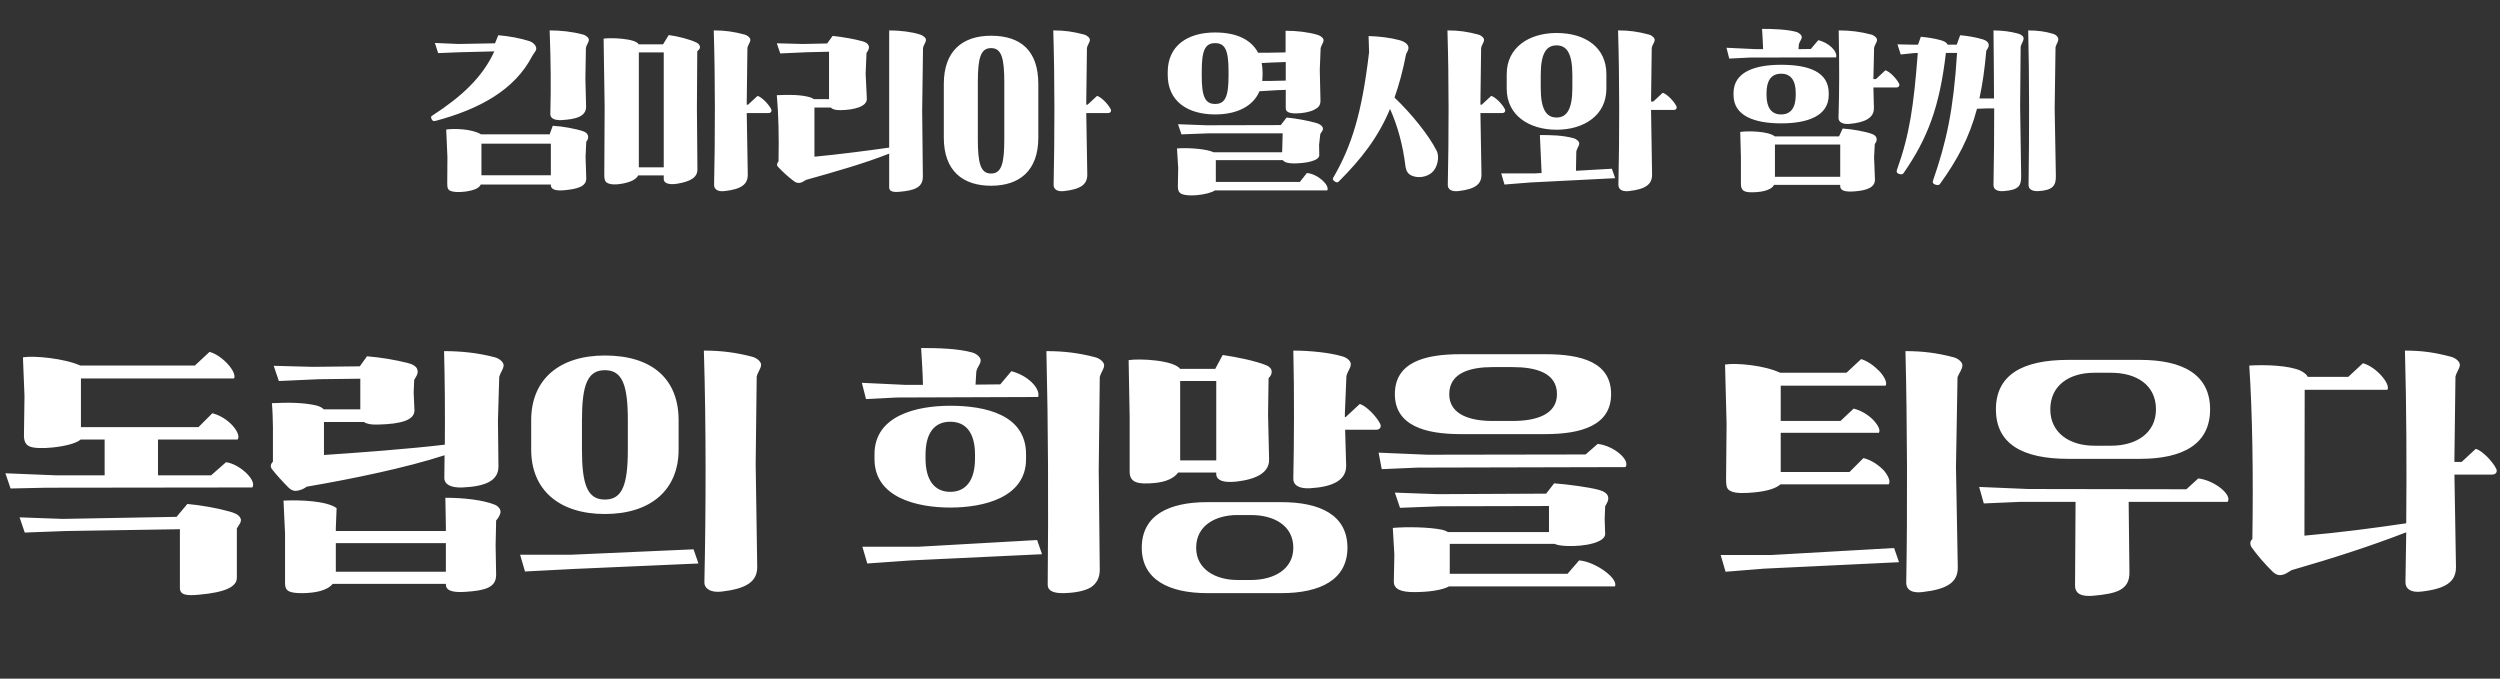
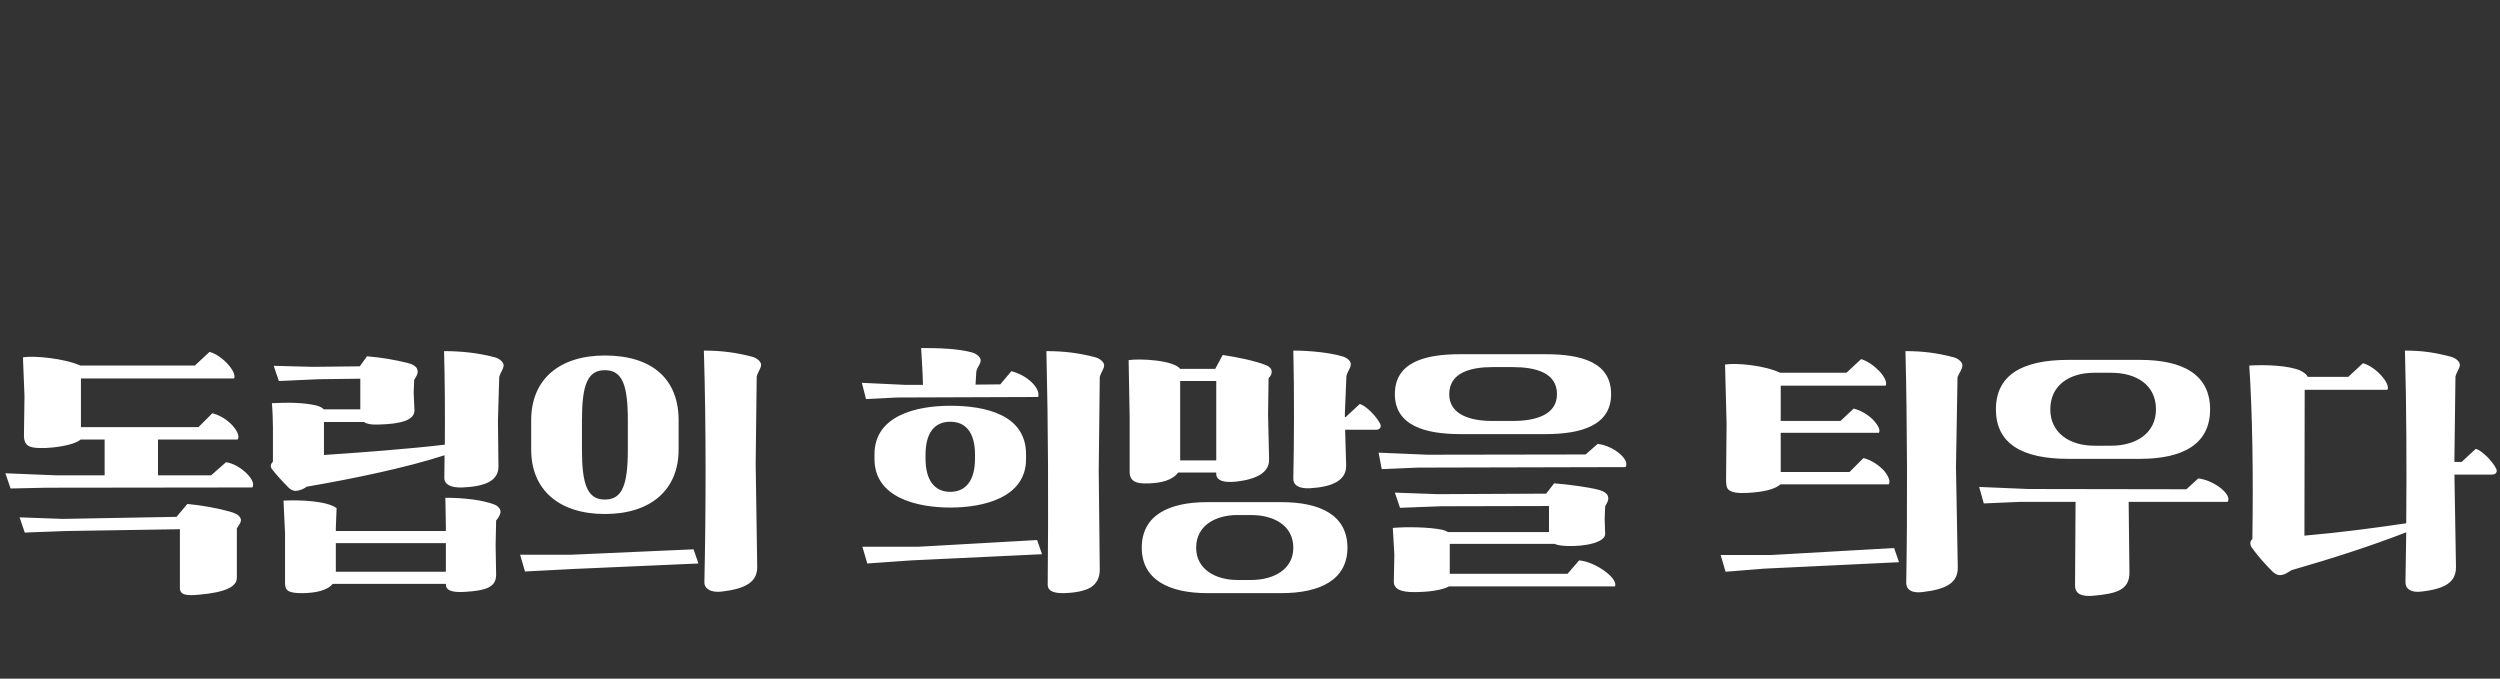
<svg xmlns="http://www.w3.org/2000/svg" width="291" height="79" viewBox="0 0 291 79" fill="none">
  <rect x="0" y="0" width="291" height="79" fill="#333333" stroke="none" />
-   <path d="M51.94 15.08C52.78 14.94 54.92 14.98 56 15.64H63.98L64.34 14.64C65.5 14.7 67.1 15 67.94 15.3C68.26 15.42 68.44 15.64 68.46 15.88C68.48 16.12 68.38 16.34 68.24 16.5L68.16 18.24L68.24 20.76C68.26 21.72 67.18 22 65.72 22.14C64.64 22.24 64.18 22.04 64.12 21.62V21.48H55.96C55.76 21.92 55.16 22.16 54.16 22.3C53.38 22.4 52.76 22.36 52.44 22.22C52.16 22.1 52.04 21.9 52.06 21.28L52.08 18.3L51.94 15.08ZM50.62 5L53.36 5.12L57.62 5.04L58 4.1C59.24 4.2 60.62 4.46 61.6 4.78C62.1 4.94 62.44 5.34 62.42 5.68C62.4 5.96 62.12 6.2 61.94 6.54C59.92 10.44 55.86 12.7 50.66 14.08C50.42 14.14 50.28 14.02 50.2 13.76C50.14 13.6 50.2 13.52 50.34 13.44C53.68 11.28 56.14 9.04 57.54 5.98L53.56 6.08L51 6.18L50.62 5ZM64.06 13.26C64.14 9.94 64.12 7.5 63.98 3.54C65.3 3.54 66.58 3.68 67.86 4.02C68.24 4.12 68.56 4.42 68.54 4.66C68.52 4.96 68.3 5.16 68.2 5.56L68.14 9.14L68.22 12.42C68.22 13.56 67.06 13.88 65.36 13.98C64.52 14.02 64.04 13.76 64.06 13.26ZM64.12 16.72H56.04V20.4H64.12V16.72ZM70.26 4.5C71.1 4.36 74.02 4.48 74.34 5.16H77.18L77.84 4.08C78.9 4.22 80.32 4.58 81.08 4.96C81.34 5.08 81.48 5.3 81.48 5.5C81.48 5.68 81.32 5.82 81.16 5.98L81.12 12.6L81.18 19.72C81.18 20.66 80.38 21.12 78.86 21.38C77.78 21.56 77.26 21.28 77.26 20.86V20.42H74.28C74.06 20.88 73.4 21.2 72.42 21.38C71.66 21.52 71.1 21.48 70.78 21.34C70.5 21.22 70.34 21.04 70.34 20.36L70.38 12.46L70.26 4.5ZM87.08 12.18L88.18 11.16C88.7 11.32 89.48 12.14 89.76 12.7C89.88 12.94 89.74 13.16 89.46 13.16H86.92L87.04 20.3C87.06 21.48 86.26 22.02 84.36 22.24C83.52 22.34 83.12 22.02 83.12 21.52C83.24 16 83.26 9.36 83.08 3.54C84.4 3.54 85.38 3.68 86.66 4.02C87.04 4.12 87.36 4.42 87.34 4.66C87.32 4.96 87.1 5.16 87 5.56L86.92 11.88V12.18H87.08ZM77.26 6.1H74.36V19.48H77.26V6.1ZM96.5 6.02L93.92 6.08L90.82 6.22L90.42 5.04L93.44 5.12L96.28 5.06L96.92 4.18C98.08 4.3 99.44 4.54 100.38 4.8C100.8 4.92 101.02 5.06 101.12 5.34C101.22 5.62 101.04 5.92 100.86 6.16L100.76 8.58L100.9 11.5C100.92 12.44 99.32 12.8 97.86 12.82C97.26 12.84 96.9 12.72 96.7 12.52H94.8V18.24C97.56 17.98 100.98 17.54 103.5 17.18V3.54C104.82 3.54 106.18 3.72 107.1 4.02C107.48 4.14 107.8 4.42 107.78 4.66C107.76 4.96 107.54 5.16 107.44 5.56L107.34 12.92L107.42 20.5C107.44 21.82 106.48 22.16 104.74 22.32C103.9 22.4 103.5 22.26 103.5 21.82V17.88C100.74 18.98 97.32 19.96 93.82 20.94C93.5 21.12 93.38 21.24 93.12 21.28C92.86 21.32 92.66 21.28 92.38 21.06C91.76 20.6 91.08 19.98 90.56 19.42C90.4 19.26 90.4 19.04 90.62 18.78C90.68 15.82 90.62 13.3 90.42 11.08C91.74 11.02 93.16 11 94.28 11.32C94.46 11.38 94.62 11.46 94.74 11.54H96.5V6.02ZM109.86 16.02V9.78C109.86 5.9 112.06 4.16 115.36 4.16C118.82 4.16 120.86 5.9 120.86 9.78V16.02C120.86 19.88 118.66 21.62 115.36 21.62C112.06 21.62 109.86 19.88 109.86 16.02ZM122.64 21.52C122.76 16 122.78 9.36 122.6 3.54C123.92 3.54 124.9 3.68 126.18 4.02C126.56 4.12 126.88 4.42 126.86 4.66C126.84 4.96 126.62 5.16 126.52 5.56L126.44 11.88V12.18H126.6L127.7 11.16C128.22 11.32 129 12.14 129.28 12.7C129.4 12.94 129.26 13.16 128.98 13.16H126.44L126.56 20.3C126.58 21.48 125.78 22.02 123.88 22.24C123.04 22.34 122.64 22.02 122.64 21.52ZM113.82 9.58V16.22C113.82 19.02 114.14 20.2 115.36 20.2C116.58 20.2 116.9 19.02 116.9 16.22V9.58C116.9 6.76 116.58 5.6 115.36 5.6C114.14 5.6 113.82 6.76 113.82 9.58ZM148.582 10.5L146.602 10.62C145.842 12.42 143.902 13.32 141.442 13.32C138.222 13.32 135.922 11.78 135.922 8.72V8.4C135.922 5.32 138.222 3.78 141.442 3.78C143.842 3.78 145.622 4.56 146.442 6.14H147.482L149.642 6.1V3.58C150.982 3.58 152.302 3.74 153.382 4.06C153.762 4.18 154.082 4.46 154.062 4.7C154.042 5 153.822 5.2 153.722 5.6L153.622 8.12L153.702 11.68C153.722 12.3 153.422 12.56 152.922 12.8C152.382 13.06 151.562 13.2 150.822 13.2C150.062 13.2 149.662 13.02 149.662 12.6V10.46L148.582 10.5ZM141.522 18.68V21.18H151.302L152.122 20.14C153.382 20.24 154.782 21.54 154.502 22.16H141.422C141.062 22.42 140.182 22.64 139.282 22.72C138.522 22.78 137.882 22.74 137.522 22.56C137.222 22.42 137.102 22.14 137.102 21.72L137.142 19.56L137.002 17.28C138.102 17.18 140.002 17.3 140.942 17.6L141.242 17.72H149.242L149.302 15.52H140.682L137.522 15.64L137.122 14.46L140.422 14.58L149.082 14.56L149.762 13.68C150.842 13.78 152.242 14.04 153.162 14.3C153.522 14.4 153.842 14.56 153.962 14.84C154.082 15.12 153.822 15.34 153.682 15.6L153.542 16.86L153.562 18.08C153.542 18.72 152.002 19.02 150.602 19.02C149.942 19.02 149.502 18.9 149.322 18.64H141.522V18.68ZM139.882 8.3V8.82C139.882 11.22 140.262 12.1 141.442 12.1C142.622 12.1 143.002 11.22 143.002 8.82V8.3C143.002 5.88 142.622 5.02 141.442 5.02C140.262 5.02 139.882 5.88 139.882 8.3ZM146.962 8.72C146.962 8.96 146.942 9.2 146.922 9.42H147.882L149.662 9.38V7.22L148.002 7.28L146.862 7.34C146.922 7.68 146.962 8.02 146.962 8.4V8.72ZM155.822 21.14C155.662 21.3 155.442 21.2 155.282 21.06C155.142 20.94 155.102 20.82 155.182 20.7C157.362 16.94 158.522 13.16 159.362 6.08L159.302 4.2C160.522 4.22 161.862 4.4 162.842 4.66C163.602 4.86 163.902 5.2 163.942 5.5C163.982 5.76 163.822 5.98 163.662 6.32C163.302 8.22 162.842 9.88 162.322 11.36C164.222 13.16 166.282 15.68 167.222 17.54C167.602 18.3 167.302 19.54 166.682 20.08C166.062 20.62 165.082 20.76 164.362 20.46C163.882 20.26 163.662 19.92 163.582 19.26C163.302 16.98 162.722 14.74 161.802 12.68C160.402 16.02 158.462 18.5 155.822 21.14ZM172.482 12.18L173.582 11.16C174.102 11.32 174.882 12.14 175.162 12.7C175.282 12.94 175.142 13.16 174.862 13.16H172.322L172.442 20.3C172.462 21.48 171.662 22.02 169.762 22.24C168.922 22.34 168.522 22.02 168.522 21.52C168.642 16 168.662 9.36 168.482 3.54C169.802 3.54 170.782 3.68 172.062 4.02C172.442 4.12 172.762 4.42 172.742 4.66C172.722 4.96 172.502 5.16 172.402 5.56L172.322 11.88V12.18H172.482ZM175.382 10.34V8.62C175.382 5.54 177.962 3.84 181.182 3.84C184.562 3.84 186.982 5.54 186.982 8.62V10.34C186.982 13.4 184.402 15.1 181.182 15.1C177.962 15.1 175.382 13.4 175.382 10.34ZM188.382 21.52C188.502 16 188.522 9.36 188.342 3.54C189.662 3.54 190.642 3.68 191.922 4.02C192.302 4.12 192.622 4.42 192.602 4.66C192.582 4.96 192.362 5.16 192.262 5.56L192.182 11.82H192.442L193.542 10.8C194.062 10.96 194.842 11.78 195.122 12.34C195.242 12.58 195.102 12.8 194.822 12.8H192.182L192.302 20.3C192.322 21.48 191.522 22.02 189.622 22.24C188.782 22.34 188.382 22.02 188.382 21.52ZM187.622 19.64L188.002 20.74L178.122 21.24L175.122 21.48L174.742 20.18H178.702L179.442 20.14L179.242 15.72C180.562 15.72 181.862 15.74 183.142 16.08C183.522 16.18 183.842 16.48 183.822 16.72C183.802 17.02 183.582 17.22 183.482 17.62L183.442 19.88L187.622 19.64ZM179.342 8.72V10.24C179.342 12.74 180.002 13.68 181.182 13.68C182.362 13.68 183.022 12.74 183.022 10.24V8.72C183.022 6.2 182.362 5.28 181.182 5.28C180.002 5.28 179.342 6.2 179.342 8.72ZM202.563 15.36C203.403 15.22 205.883 15.26 206.583 15.88H214.063L214.483 14.96C215.643 15.04 217.123 15.3 217.923 15.6C218.243 15.72 218.423 15.92 218.443 16.16C218.463 16.4 218.363 16.6 218.223 16.76L218.143 18.32L218.243 20.88C218.263 21.84 217.263 22.18 215.803 22.28C214.703 22.36 214.263 22.16 214.203 21.74V21.52H206.503C206.103 22.28 204.623 22.4 203.743 22.38C202.983 22.36 202.643 22.14 202.643 21.42V18.28L202.563 15.36ZM201.783 11.06V10.84C201.783 8.36 204.283 7.54 207.323 7.54C210.523 7.54 212.863 8.36 212.863 10.84V11.06C212.863 13.52 210.363 14.36 207.323 14.36C204.283 14.36 201.783 13.52 201.783 11.06ZM214.003 13.7C214.103 10.36 214.103 7.56 214.023 3.54C215.343 3.54 216.523 3.68 217.803 4.02C218.183 4.12 218.503 4.42 218.483 4.66C218.463 4.96 218.243 5.16 218.143 5.56L218.063 9.2H218.363L219.463 8.18C219.983 8.34 220.763 9.16 221.043 9.72C221.163 9.96 221.023 10.18 220.743 10.18H218.063L218.123 12.58C218.143 13.76 217.003 14.26 215.303 14.42C214.463 14.5 213.983 14.2 214.003 13.7ZM214.203 16.82H206.603V20.58H214.203V16.82ZM210.783 5.7L211.643 4.68C212.843 4.94 213.923 5.98 213.723 6.68L203.663 6.7L201.283 6.82L200.963 5.56L204.363 5.72H205.223C205.203 4.94 205.163 4.38 205.103 3.36C206.423 3.36 207.963 3.42 209.043 3.7C209.423 3.8 209.743 4.1 209.723 4.34C209.703 4.64 209.483 4.78 209.383 5.18L209.343 5.72L210.783 5.7ZM205.623 10.84V11.06C205.623 12.46 206.143 13.32 207.323 13.32C208.503 13.32 209.023 12.46 209.023 11.06V10.84C209.023 9.42 208.503 8.58 207.323 8.58C206.143 8.58 205.623 9.42 205.623 10.84ZM231.203 12.62L230.123 12.66C229.223 16.04 227.823 18.62 225.823 21.4C225.683 21.6 225.403 21.56 225.163 21.44C224.943 21.34 224.943 21.16 225.023 20.96C226.543 16.56 227.383 12.88 227.803 6.16H226.503C225.763 12.5 224.363 16.12 221.583 20.14C221.443 20.34 221.183 20.32 220.943 20.2C220.743 20.1 220.743 19.92 220.823 19.72C222.283 15.64 222.763 12.26 223.223 6.26V6.16L222.783 6.18L221.243 6.34L220.863 5.16L222.523 5.2H223.263L223.583 4.28C224.443 4.36 225.243 4.48 226.043 4.72C226.403 4.84 226.623 5 226.703 5.2H227.763L228.163 4.1C229.003 4.18 229.943 4.32 230.783 4.58C231.303 4.74 231.523 5 231.483 5.32C231.443 5.6 231.363 5.62 231.203 5.9C231.023 8 230.763 9.82 230.403 11.46H231.163H232.103C232.103 8.82 232.063 6.16 232.043 3.54C233.163 3.56 233.963 3.66 234.863 3.9C235.383 4.04 235.583 4.3 235.543 4.54C235.503 4.84 235.303 5.04 235.203 5.44L235.143 12.42L235.263 20.5C235.283 21.68 234.923 22.1 233.283 22.24C232.443 22.32 232.023 22.02 232.043 21.52C232.103 18.64 232.123 15.64 232.123 12.62H231.203ZM236.123 21.52C236.203 16 236.223 9.16 236.083 3.54C237.203 3.54 238.143 3.68 238.983 3.94C239.423 4.08 239.603 4.38 239.583 4.62C239.563 4.92 239.363 5.1 239.263 5.5L239.163 12.66L239.303 20.5C239.323 21.68 238.863 22.12 237.363 22.24C236.523 22.3 236.123 22.02 236.123 21.52Z" fill="white" />
  <path d="M24.57 55.33L26.31 53.8C27.9 54.01 29.94 55.93 29.37 56.74L5.4 56.77L1.23 56.86L0.63 55.09L6.57 55.33H12.18V51.16H9.39C8.88 51.61 7.56 51.94 6.09 52.09C4.95 52.21 3.87 52.18 3.39 51.94C2.97 51.73 2.76 51.34 2.79 50.53L2.85 46.09L2.67 41.59C3.96 41.38 7.47 41.71 9.36 42.55H22.68L24.39 40.96C25.95 41.38 27.63 43.39 27.24 44.05H9.42V49.72H23.1L24.72 48.1C26.7 48.61 28.14 50.53 27.66 51.16H18.39V55.33H24.57ZM20.94 61.6L7.68 61.81L2.88 61.99L2.28 60.22L7.29 60.4L20.55 60.16L21.81 58.66C23.43 58.81 25.29 59.14 26.67 59.53C27.21 59.68 27.78 59.86 27.99 60.31C28.2 60.73 27.78 61.12 27.57 61.51V67.24C27.57 68.32 26.19 68.95 23.19 69.22C21.69 69.37 20.94 69.25 20.94 68.44V61.6ZM33.57 56.74C32.97 56.14 32.25 55.36 31.68 54.64C31.44 54.34 31.47 54.04 31.77 53.74V49.72C31.74 48.73 31.74 47.89 31.65 46.93C33.57 46.84 35.25 46.84 36.84 47.2C37.26 47.32 37.53 47.47 37.68 47.65H41.94V44.08L37.11 44.14L32.46 44.35L31.86 42.58L36.39 42.7L41.88 42.64L42.72 41.47C44.43 41.62 45.87 41.86 47.46 42.25C48.03 42.4 48.51 42.64 48.6 43.09C48.69 43.54 48.42 43.84 48.21 44.23L48.15 45.7L48.24 47.71C48.3 48.85 46.83 49.36 43.98 49.42C43.17 49.45 42.66 49.33 42.36 49.12H37.71V52.96C41.76 52.69 47.46 52.27 51.78 51.76C51.81 48.04 51.78 44.38 51.69 40.87C53.7 40.87 55.68 41.08 57.6 41.59C58.17 41.74 58.65 42.19 58.62 42.55C58.59 43 58.26 43.3 58.11 43.9L57.96 48.97L58.02 54.25C58.05 56.02 56.4 56.62 53.85 56.74C52.47 56.8 51.72 56.38 51.72 55.63C51.72 54.76 51.75 53.86 51.75 52.99C47.34 54.43 40.98 55.75 35.7 56.65C35.37 56.89 35.1 57.01 34.71 57.1C34.32 57.19 33.96 57.13 33.57 56.74ZM51.9 61.3L51.84 57.94C53.91 57.94 56.19 58.18 57.6 58.75C58.02 58.93 58.26 59.26 58.26 59.59C58.26 59.86 57.99 60.34 57.75 60.58L57.69 63.52L57.75 66.88C57.78 68.44 56.37 68.74 54.18 68.89C52.44 69.01 51.9 68.65 51.9 68.02V67.96H38.73C38.04 68.8 36.57 69.01 35.34 69.04C33.6 69.07 33.18 68.77 33.18 67.9V62.11L33 58.27C35.04 58.18 37.98 58.3 39.18 59.14L39.09 61.45V61.81H51.9V61.3ZM39.09 63.22V66.55H51.9V63.22H39.09ZM80.73 63.94L81.3 65.59L66.93 66.22L61.11 66.52L60.54 64.57H66.48L80.73 63.94ZM67.74 48.91V52.33C67.74 56.41 68.37 58.15 70.41 58.15C72.45 58.15 73.08 56.41 73.08 52.33V48.91C73.08 44.83 72.45 43.09 70.41 43.09C68.37 43.09 67.74 44.83 67.74 48.91ZM61.83 52.33V48.91C61.83 44.14 65.13 41.38 70.41 41.38C75.93 41.38 78.99 44.14 78.99 48.91V52.33C78.99 57.07 75.69 59.83 70.41 59.83C65.13 59.83 61.83 57.07 61.83 52.33ZM81.99 67.78C82.17 59.5 82.2 49.54 81.93 40.81C83.91 40.81 85.65 41.02 87.57 41.53C88.14 41.68 88.62 42.13 88.59 42.49C88.56 42.94 88.23 43.24 88.08 43.84L87.96 53.98L88.14 65.95C88.17 67.72 86.85 68.53 84 68.86C82.74 69.01 81.99 68.53 81.99 67.78ZM101.792 53.44V52.87C101.792 48.37 106.682 47.23 110.612 47.23C114.662 47.23 119.432 48.25 119.432 52.87V53.44C119.432 57.94 114.452 59.08 110.612 59.08C106.712 59.08 101.792 57.91 101.792 53.44ZM121.952 68.08C122.042 58.57 122.012 49.75 121.802 40.87C123.812 40.87 125.582 41.08 127.502 41.59C128.072 41.74 128.552 42.19 128.522 42.55C128.492 43 128.162 43.3 128.012 43.9L127.892 54.79L128.012 66.31C128.012 67.3 127.622 67.96 126.902 68.41C126.182 68.8 125.132 69.01 123.812 69.04C122.582 69.07 121.952 68.74 121.952 68.08ZM116.432 44.74L117.722 43.21C118.592 43.42 119.462 43.9 120.062 44.47C120.662 45.04 120.992 45.7 120.842 46.21L104.372 46.27L100.802 46.45L100.322 44.56L105.422 44.8H107.432C107.402 43.33 107.312 42.19 107.222 40.51C109.232 40.51 111.482 40.57 113.132 41.02C113.702 41.17 114.182 41.62 114.152 41.98C114.122 42.43 113.792 42.64 113.642 43.24L113.552 44.77L116.432 44.74ZM107.732 52.93V53.38C107.732 55.9 108.782 57.25 110.612 57.25C112.442 57.25 113.492 55.9 113.492 53.38V52.93C113.492 50.38 112.442 49.09 110.612 49.09C108.782 49.09 107.732 50.38 107.732 52.93ZM120.722 62.86L121.292 64.51L106.052 65.23L100.952 65.59L100.382 63.64H106.922L120.722 62.86ZM132.902 63.76C132.902 59.95 136.082 58.45 140.522 58.45H149.162C153.662 58.45 156.842 59.95 156.842 63.76C156.842 67.48 153.662 69.04 149.162 69.04H140.522C136.082 69.04 132.902 67.48 132.902 63.76ZM137.372 42.94H141.452L142.322 41.32C144.092 41.59 146.012 41.98 147.332 42.49C147.752 42.64 147.992 42.91 148.022 43.21C148.052 43.51 147.902 43.78 147.662 44.02L147.602 48.22L147.722 53.44C147.782 55 146.252 55.78 143.972 56.05C142.352 56.23 141.662 55.9 141.572 55.27V55H137.132C136.712 55.63 135.752 56.11 134.312 56.23C132.542 56.38 131.492 56.23 131.492 54.91V48.55L131.372 41.92C132.662 41.71 136.622 41.92 137.372 42.94ZM156.632 48.55L158.282 47.02C159.062 47.26 160.232 48.49 160.652 49.33C160.832 49.69 160.622 50.02 160.202 50.02H156.572L156.692 54.19C156.722 55.96 155.012 56.68 152.522 56.83C151.172 56.92 150.512 56.44 150.542 55.69C150.632 51.58 150.662 45.64 150.542 40.81C152.522 40.81 154.772 41.05 156.212 41.47C156.872 41.65 157.262 42.07 157.232 42.43C157.202 42.88 156.872 43.18 156.722 43.78L156.542 48.16V48.55H156.632ZM144.032 67.51H145.622C148.262 67.51 150.542 66.28 150.542 63.76C150.542 61.15 148.262 59.95 145.622 59.95H144.032C141.512 59.95 139.232 61.15 139.232 63.76C139.232 66.28 141.512 67.51 144.032 67.51ZM141.572 44.35H137.372V53.59H141.572V44.35ZM162.362 45.88C162.362 42.16 165.842 41.23 169.982 41.23H179.882C184.082 41.23 187.532 42.16 187.532 45.88C187.532 49.51 184.082 50.53 179.882 50.53H169.982C165.842 50.53 162.362 49.51 162.362 45.88ZM180.302 58.9L167.702 58.93L162.962 59.11L162.362 57.34L167.312 57.52L179.972 57.46L180.902 56.26C182.522 56.38 184.952 56.71 186.062 57.01C186.602 57.16 187.052 57.37 187.172 57.79C187.292 58.21 187.052 58.54 186.842 58.93L186.782 60.4L186.842 62.17C186.812 63.13 184.532 63.64 182.342 63.55C181.742 63.52 181.292 63.46 180.962 63.31H168.752V66.79H182.462L183.812 65.23C185.702 65.38 188.402 67.33 187.982 68.26H168.662C167.882 68.68 166.382 68.92 164.582 68.92C163.232 68.92 162.242 68.65 162.242 67.72L162.302 64.57L162.122 61.45C163.772 61.3 166.412 61.36 167.852 61.66C168.122 61.72 168.362 61.84 168.542 61.93H180.302V58.9ZM173.732 49H176.072C178.712 49 181.232 48.31 181.232 45.88C181.232 43.36 178.712 42.73 176.072 42.73H173.732C171.212 42.73 168.692 43.36 168.692 45.88C168.692 48.31 171.212 49 173.732 49ZM184.562 52.9L185.972 51.67C187.862 51.88 189.782 53.56 189.212 54.37L165.002 54.43L160.832 54.61L160.472 52.69L166.172 52.93L184.562 52.9ZM221.885 67.84C222.035 59.41 222.005 49.3 221.795 40.87C223.805 40.87 225.485 41.08 227.405 41.59C227.975 41.74 228.455 42.19 228.425 42.55C228.395 43 228.065 43.39 227.855 43.9L227.675 54.37L227.885 66.01C227.915 67.81 226.625 68.59 223.745 68.92C222.455 69.07 221.885 68.59 221.885 67.84ZM207.275 50.38V54.94H215.285L216.905 53.32C217.895 53.56 218.735 54.19 219.305 54.79C219.815 55.42 220.085 56.05 219.845 56.38H207.245C206.735 56.83 205.775 57.16 204.245 57.31C203.075 57.43 201.995 57.43 201.515 57.19C201.065 56.98 200.915 56.8 200.915 55.75L200.975 49.36L200.795 42.43C202.115 42.22 205.385 42.52 207.215 43.39H214.925L216.635 41.8C217.385 42.01 218.225 42.64 218.795 43.24C219.365 43.87 219.695 44.56 219.485 44.89H207.275V49H214.235L215.765 47.56C216.605 47.77 217.415 48.25 218.015 48.85C218.585 49.45 218.915 50.05 218.705 50.38H207.275ZM220.475 63.79L221.045 65.44L205.355 66.19L200.855 66.55L200.285 64.6H206.225L220.475 63.79ZM232.325 47.65C232.325 43.63 235.415 41.89 240.755 41.89H249.095C254.135 41.89 257.255 43.63 257.255 47.65C257.255 51.67 254.135 53.41 249.095 53.41H240.755C235.415 53.41 232.325 51.67 232.325 47.65ZM254.495 56.95L255.875 55.69C257.765 55.9 259.865 57.61 259.295 58.42H247.775L247.865 66.61C247.895 68.71 246.305 69.1 243.695 69.34C242.435 69.46 241.535 69.22 241.535 68.14L241.595 58.42H235.085L230.915 58.6L230.375 56.68L236.075 56.92L254.495 56.95ZM243.755 51.88H245.735C248.675 51.88 250.955 50.41 250.955 47.65C250.955 44.8 248.675 43.39 245.735 43.39H243.755C240.935 43.39 238.655 44.8 238.655 47.65C238.655 50.41 240.935 51.88 243.755 51.88ZM264.545 66.55C263.735 65.77 262.685 64.57 262.085 63.7C261.875 63.37 261.875 63.01 262.175 62.74C262.295 55.15 262.175 48.01 261.815 42.55C263.795 42.43 266.405 42.55 267.725 43.12C268.175 43.33 268.505 43.6 268.625 43.87H273.335L275.045 42.28C276.605 42.7 278.285 44.71 277.895 45.37H268.265L268.235 62.35C272.375 61.99 276.455 61.45 280.085 60.91C280.145 54.31 280.115 47.23 279.935 40.81C281.915 40.81 283.385 41.02 285.305 41.53C285.875 41.68 286.355 42.13 286.325 42.49C286.295 42.94 285.965 43.24 285.815 43.84L285.695 53.32V53.77H286.535L288.185 52.24C288.965 52.48 290.135 53.71 290.555 54.55C290.735 54.91 290.525 55.24 290.105 55.24H285.695L285.875 65.95C285.905 67.72 284.705 68.53 281.855 68.86C280.595 69.01 279.995 68.53 279.995 67.78L280.085 61.96C275.975 63.55 271.715 64.93 266.735 66.37C266.255 66.64 266.075 66.82 265.685 66.91C265.295 67 264.965 66.94 264.545 66.55Z" fill="white" />
</svg>